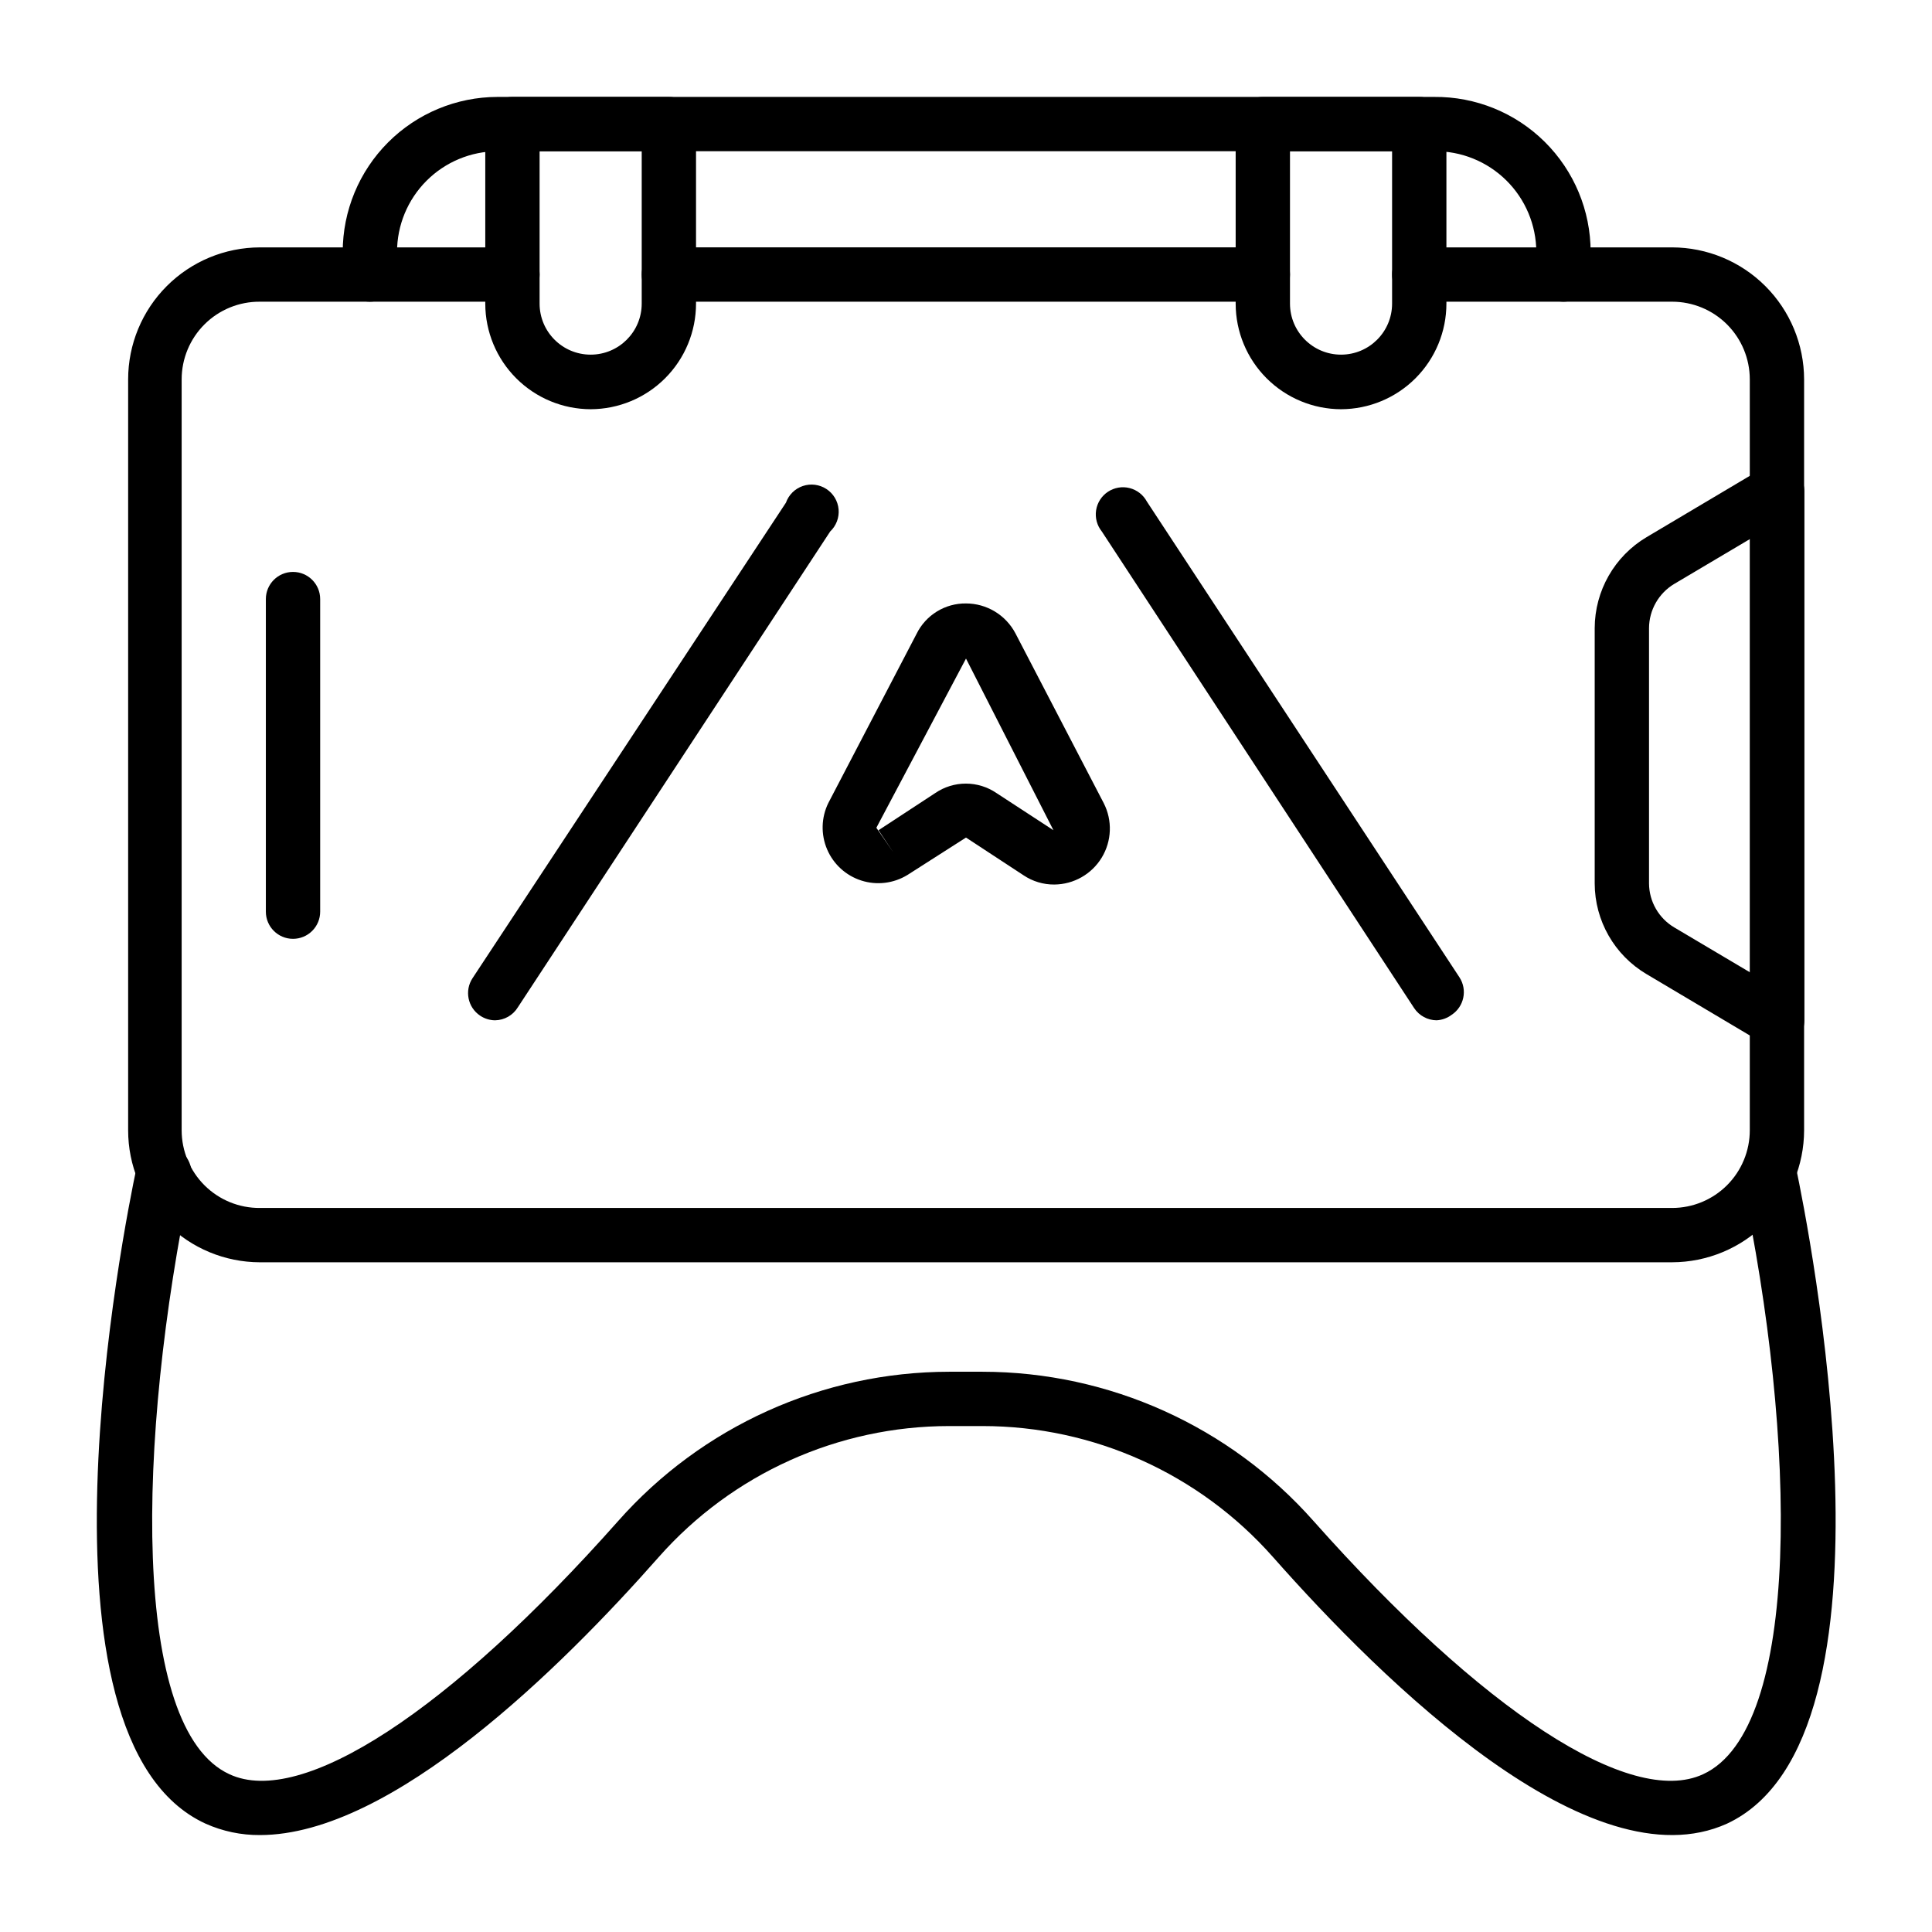
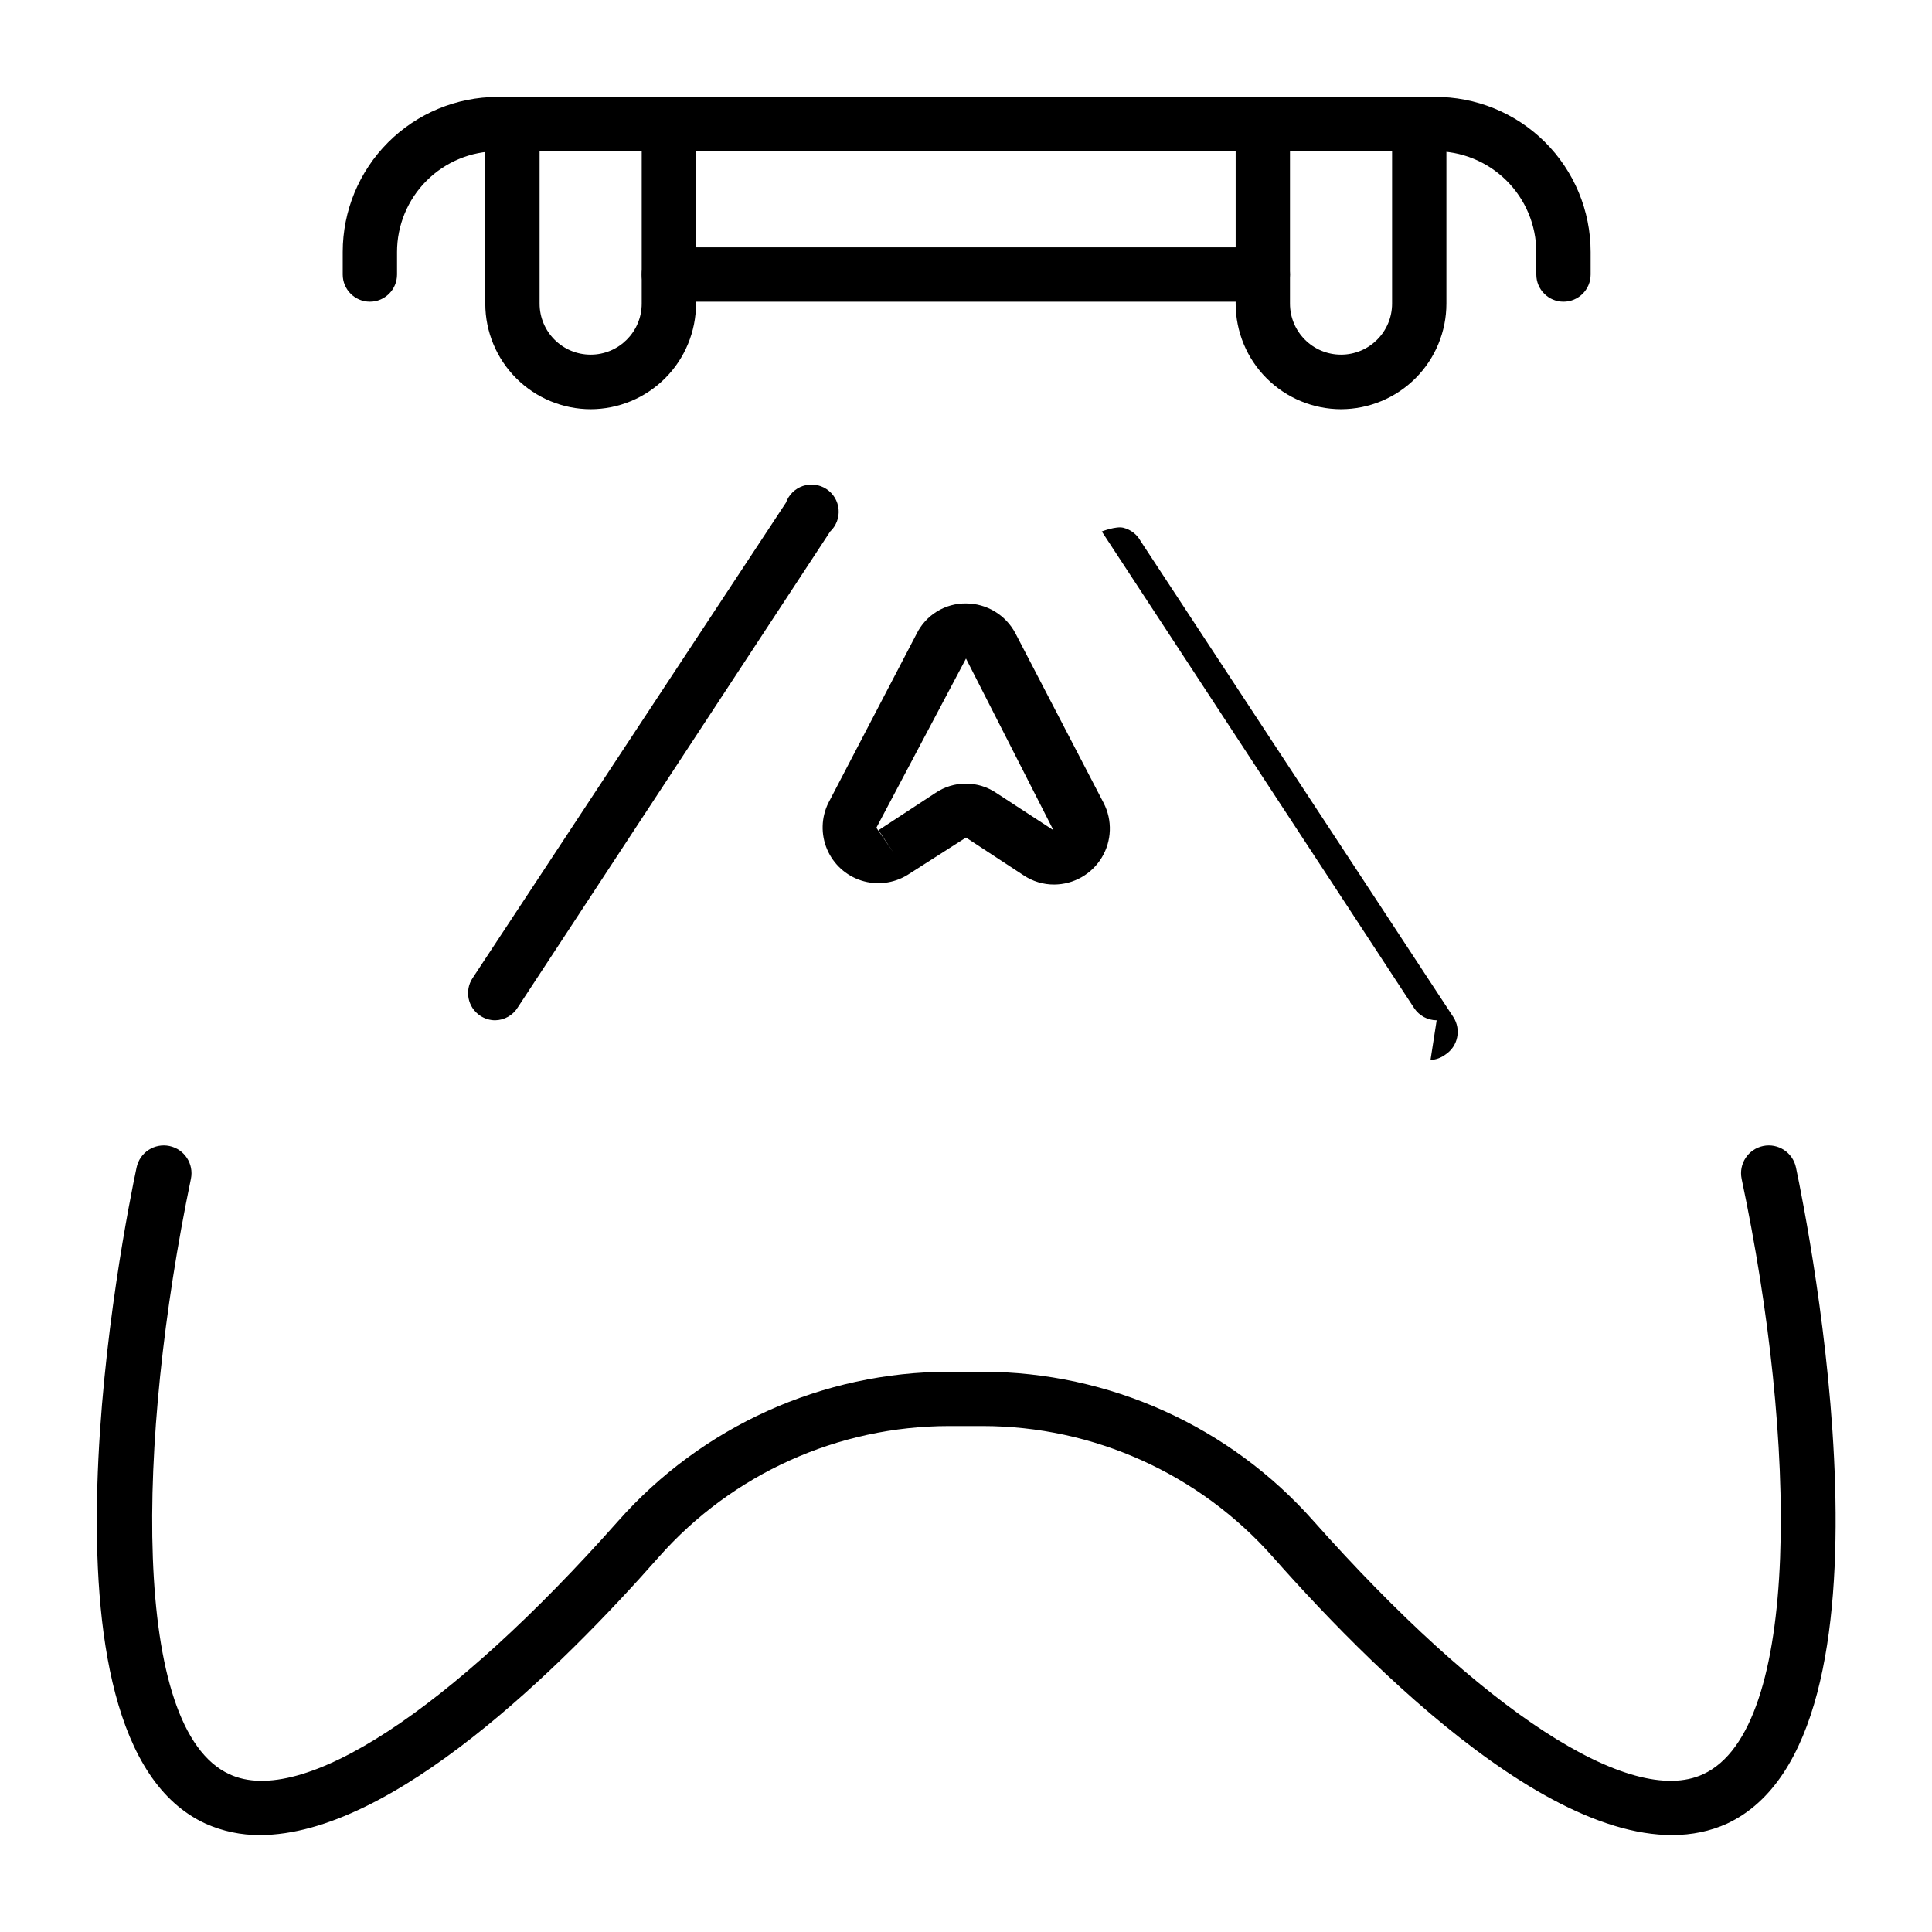
<svg xmlns="http://www.w3.org/2000/svg" fill="#000000" width="800px" height="800px" version="1.1" viewBox="144 144 512 512">
  <g>
    <path d="m212.87 630.31c-4.961 0.035-9.871-0.996-14.395-3.023-48.797-22.383-21.594-158.34-18.281-173.89 0.398-1.91 1.543-3.582 3.176-4.648 1.633-1.062 3.621-1.438 5.531-1.039 3.977 0.836 6.519 4.734 5.688 8.711-14.395 69.383-15.906 145.82 10.219 157.77 19.145 8.922 58.441-16.844 102.99-67.082 22.238-25.137 54.176-39.547 87.734-39.582h8.855c33.559 0.035 65.496 14.445 87.734 39.582 44.621 50.238 83.918 76.004 103.21 67.082 26.125-11.949 24.902-88.383 10.219-157.77h0.004c-0.836-3.977 1.711-7.875 5.684-8.711 3.977-0.832 7.875 1.711 8.711 5.688 3.238 15.473 30.516 151.14-18.281 173.89-36.133 16.336-90.832-37.281-120.34-70.68-19.496-22.043-47.508-34.676-76.938-34.688h-8.855c-29.43 0.012-57.441 12.645-76.938 34.688-25.695 29.152-70.676 73.703-105.73 73.703z" />
    <path d="m558.34 223.95c-3.977 0-7.199-3.223-7.199-7.199v-5.973c-0.02-7.137-2.887-13.973-7.969-18.988-5.082-5.012-11.953-7.789-19.094-7.711h-248.23c-7.066 0.016-13.84 2.84-18.832 7.844-4.992 5.008-7.797 11.785-7.797 18.855v5.973c0 3.977-3.223 7.199-7.195 7.199-3.977 0-7.199-3.223-7.199-7.199v-5.973c0-10.887 4.32-21.328 12.012-29.035 7.691-7.703 18.125-12.043 29.012-12.059h248.23c10.965-0.098 21.508 4.191 29.293 11.906 7.785 7.719 12.164 18.227 12.164 29.188v5.973c0 3.977-3.223 7.199-7.195 7.199z" />
    <path d="m478.66 223.95h-157.4c-3.977 0-7.199-3.223-7.199-7.199 0-3.973 3.223-7.195 7.199-7.195h157.4c3.977 0 7.199 3.223 7.199 7.195 0 3.977-3.223 7.199-7.199 7.199z" />
-     <path d="m587.13 478.52h-374.26c-9.266-0.02-18.145-3.711-24.688-10.27-6.547-6.559-10.223-15.445-10.223-24.707v-199c0-9.266 3.676-18.152 10.223-24.711 6.543-6.559 15.422-10.25 24.688-10.27h66.934c3.973 0 7.195 3.223 7.195 7.195 0 3.977-3.223 7.199-7.195 7.199h-66.934c-5.484-0.039-10.758 2.113-14.648 5.977-3.894 3.867-6.082 9.125-6.082 14.609v199c0 5.484 2.188 10.742 6.082 14.605 3.891 3.863 9.164 6.016 14.648 5.977h374.26c5.457 0 10.695-2.168 14.555-6.027s6.027-9.098 6.027-14.555v-199c0-5.461-2.168-10.695-6.027-14.559-3.859-3.859-9.098-6.027-14.555-6.027h-67.008c-3.977 0-7.199-3.223-7.199-7.199 0-3.973 3.223-7.195 7.199-7.195h67.008c9.27 0.02 18.156 3.711 24.711 10.266 6.555 6.555 10.246 15.441 10.266 24.715v199c-0.02 9.27-3.711 18.156-10.266 24.711-6.555 6.555-15.441 10.246-24.711 10.266z" />
-     <path d="m221.65 392.8c-3.973 0-7.195-3.223-7.195-7.195v-82.844c0-3.973 3.223-7.195 7.195-7.195 3.977 0 7.199 3.223 7.199 7.195v82.844c0 1.906-0.758 3.738-2.109 5.086-1.348 1.352-3.18 2.109-5.09 2.109z" />
-     <path d="m615.05 421.59c-1.293 0-2.562-0.348-3.672-1.008l-31.02-18.426c-8.504-5.027-13.727-14.16-13.746-24.039v-67.656 0.004c0.023-9.895 5.242-19.051 13.746-24.113l31.02-18.426v0.004c2.227-1.285 4.969-1.285 7.195 0 2.238 1.289 3.609 3.68 3.602 6.262v140.2c0.008 2.582-1.363 4.969-3.602 6.262-1.086 0.574-2.293 0.895-3.523 0.934zm-7.199-134.8-20.152 11.949c-4.129 2.469-6.668 6.918-6.691 11.73v67.656-0.004c0.031 4.793 2.574 9.215 6.691 11.66l20.152 11.949z" />
    <path d="m300.53 252.45c-7.398-0.02-14.492-2.965-19.723-8.199-5.234-5.234-8.184-12.324-8.203-19.727v-47.645c0-3.977 3.223-7.195 7.199-7.195h41.457c1.906 0 3.738 0.758 5.086 2.106 1.352 1.352 2.109 3.18 2.109 5.09v47.574c0 7.414-2.938 14.523-8.176 19.773-5.234 5.246-12.336 8.203-19.75 8.223zm-13.531-68.371v40.375c0 7.473 6.059 13.531 13.531 13.531s13.531-6.059 13.531-13.531v-40.375z" />
    <path d="m499.39 252.45c-7.402-0.02-14.492-2.965-19.727-8.199s-8.18-12.324-8.199-19.727v-47.645c0-3.977 3.223-7.195 7.195-7.195h41.457c1.91 0 3.738 0.758 5.09 2.106 1.348 1.352 2.109 3.18 2.109 5.09v47.574c0 7.414-2.941 14.523-8.176 19.773-5.234 5.246-12.34 8.203-19.75 8.223zm-13.531-68.371v40.375c0 7.473 6.059 13.531 13.531 13.531 7.473 0 13.527-6.059 13.527-13.531v-40.375z" />
    <path d="m275.2 414.39c-1.414-0.012-2.789-0.438-3.961-1.227-3.281-2.195-4.184-6.629-2.016-9.93l83.059-126.02c0.734-2.082 2.383-3.707 4.473-4.418 2.09-0.707 4.387-0.418 6.234 0.785 1.852 1.199 3.047 3.184 3.246 5.383 0.199 2.195-0.621 4.363-2.223 5.879l-82.77 126.09c-1.285 2.117-3.57 3.422-6.043 3.457z" />
-     <path d="m524.73 414.39c-2.406-0.016-4.648-1.23-5.973-3.242l-82.77-126.31c-1.27-1.578-1.816-3.617-1.508-5.617 0.312-2.004 1.449-3.781 3.137-4.898s3.769-1.477 5.734-0.98 3.629 1.793 4.586 3.578l82.84 126.09c2.152 3.324 1.223 7.762-2.086 9.934-1.148 0.863-2.527 1.367-3.961 1.441z" />
+     <path d="m524.73 414.39c-2.406-0.016-4.648-1.23-5.973-3.242l-82.77-126.31s3.769-1.477 5.734-0.98 3.629 1.793 4.586 3.578l82.84 126.09c2.152 3.324 1.223 7.762-2.086 9.934-1.148 0.863-2.527 1.367-3.961 1.441z" />
    <path d="m423.39 378.41c-2.894 0.02-5.731-0.832-8.133-2.445l-15.258-10.004-15.547 9.934v-0.004c-3.656 2.234-8.105 2.766-12.188 1.461-4.082-1.305-7.391-4.32-9.074-8.266-1.68-3.941-1.566-8.418 0.316-12.266l23.391-44.84c1.199-2.445 3.066-4.5 5.383-5.926 2.32-1.43 4.996-2.168 7.719-2.137 2.695 0.004 5.34 0.742 7.648 2.137 2.309 1.398 4.191 3.394 5.449 5.781l23.391 44.984c2.352 4.578 2.156 10.051-0.516 14.453-2.672 4.402-7.434 7.106-12.582 7.137zm-23.391-59.883-23.754 44.84 4.461 6.477-3.883-5.828 15.043-9.859c2.387-1.625 5.207-2.492 8.094-2.492 2.891 0 5.711 0.867 8.098 2.492l15.113 9.859z" />
  </g>
</svg>